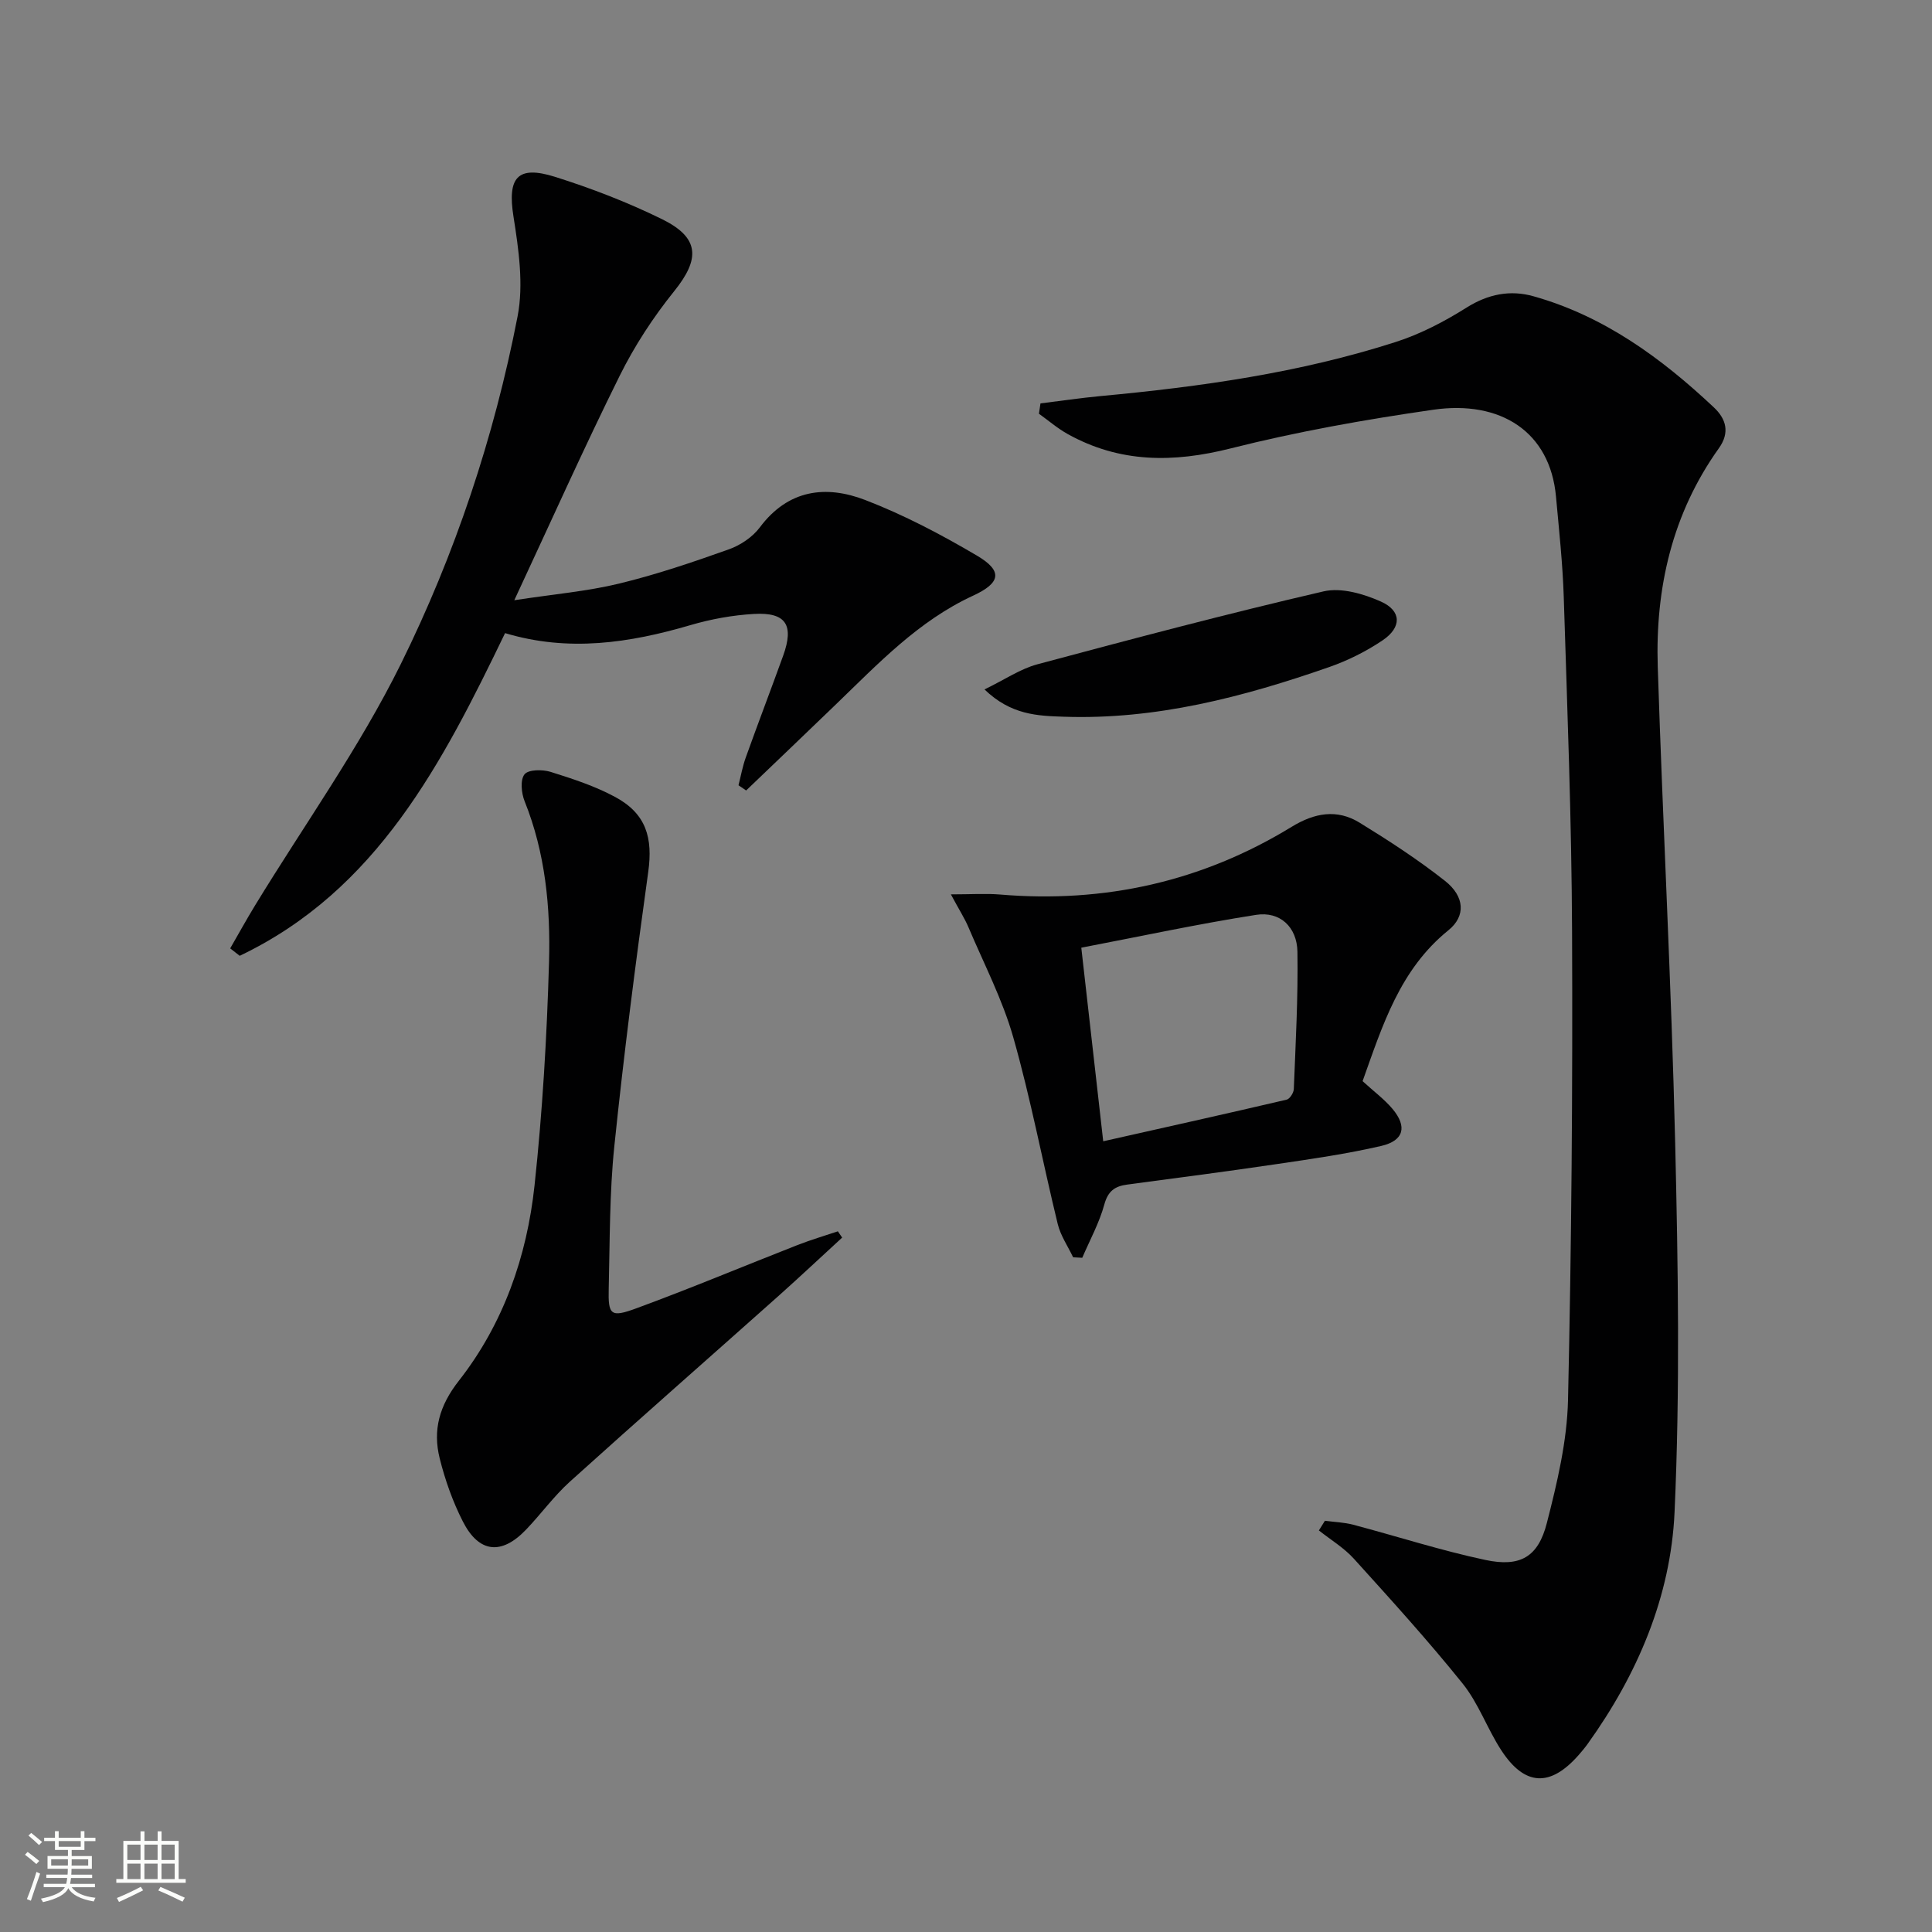
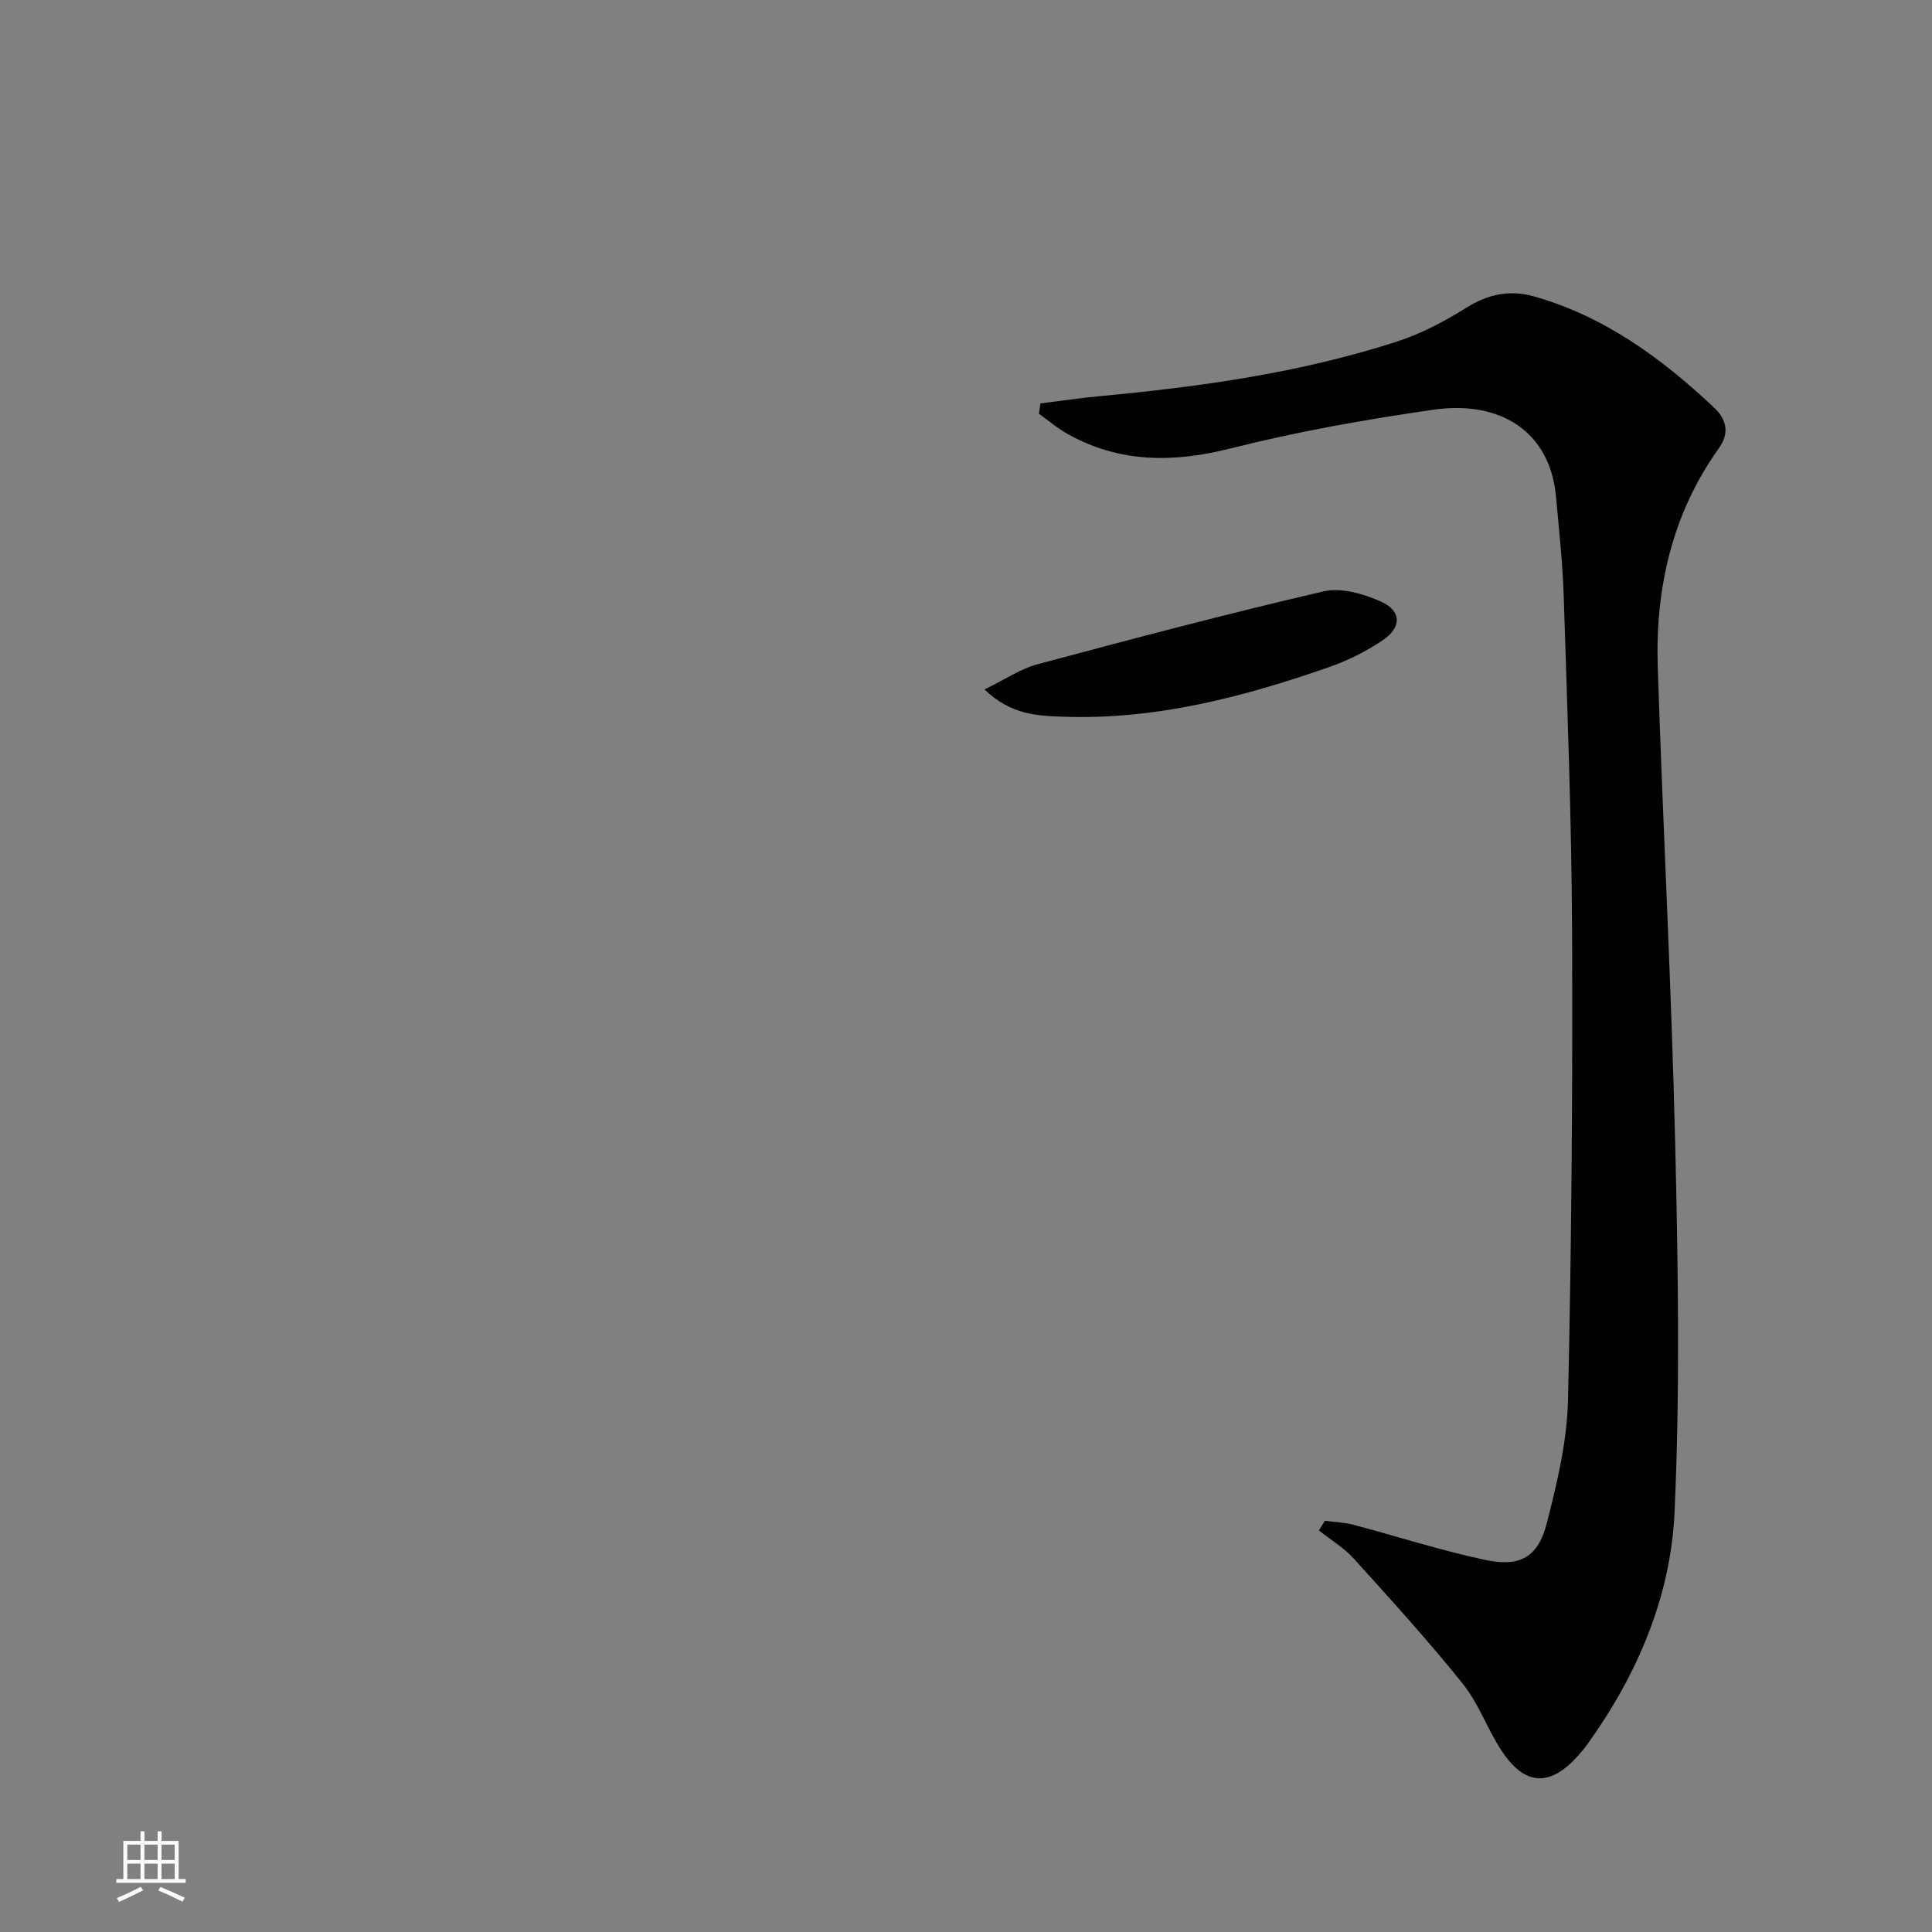
<svg xmlns="http://www.w3.org/2000/svg" enable-background="new 0 0 400 400" viewBox="0 0 400 400">
  <rect x="0" y="0" width="400" height="400" fill="#808080" stroke="none" />
-   <path d="m5.17 384 .55-.58c.85.61 1.65 1.24 2.4 1.87l-.59.64c-.83-.73-1.62-1.38-2.36-1.93m1.22 9.53-.82-.34c.71-1.76 1.37-3.64 1.98-5.63.24.13.5.25.76.36-.6 1.67-1.24 3.54-1.92 5.61m-.5-13.5.57-.54c.56.44 1.31 1.06 2.26 1.87l-.64.64c-.68-.66-1.41-1.32-2.19-1.97m3.25.46h2.24v-1.36h.77v1.36h4.57v-1.36h.76v1.36h2.28v.69h-2.28v1.84h-2.64v1.26h4.18v2.64h-4.21c0 .45-.02.86-.05 1.21h4.32v.69h-4.38c-.04.34-.1.75-.19 1.22h5.15v.69h-4.82c.87 1.19 2.51 1.92 4.93 2.19-.17.31-.3.57-.37.76-2.77-.49-4.52-1.41-5.26-2.76-.56 1.26-2.3 2.23-5.24 2.9-.12-.24-.26-.48-.43-.72 2.73-.55 4.38-1.34 4.96-2.38h-4.38v-.69h4.65c.1-.38.17-.79.21-1.22h-4.32v-.69h4.4c.03-.34.05-.75.05-1.21h-4.2v-2.64h4.23v-1.26h-2.69v-1.84h-2.24zm1.46 4.46v1.29h3.45c.01-.4.02-.57.01-.53v-.32-.45h-3.46zm1.55-2.59h4.57v-1.19h-4.57zm6.11 2.59h-3.42v.77c-.01.19-.01.37-.02.53h3.44z" fill="#fbfcfa" />
  <path d="m32.63 379.16h.82v1.98h3.54v7.89h1.46v.78h-14.37v-.78h1.46v-7.89h3.55v-1.98h.82v1.98h2.73v-1.98zm-3.49 11.48.5.73c-1.61.82-3.28 1.63-5 2.41-.13-.27-.28-.55-.44-.82 1.75-.72 3.4-1.49 4.94-2.32m-2.78-5.55h2.73v-3.18h-2.73zm0 3.95h2.73v-3.2h-2.73zm3.54-3.95h2.73v-3.18h-2.73zm0 3.95h2.73v-3.2h-2.73zm7.89 4.68c-1.84-.92-3.51-1.7-5.02-2.32l.45-.73c1.89.8 3.57 1.55 5.04 2.23zm-1.62-11.81h-2.73v3.18h2.73zm-2.73 7.13h2.73v-3.2h-2.73z" fill="#fbfcfa" />
  <g fill="#010102">
    <path d="m215.42 83.52c4.15-.51 8.3-1.13 12.46-1.52 20.69-1.93 41.23-4.81 61.07-11.19 5.15-1.65 10.12-4.25 14.71-7.14 4.46-2.8 9.03-3.68 13.8-2.34 14.62 4.1 26.52 12.8 37.39 23.03 2.51 2.36 3.36 5.18 1.02 8.45-9.67 13.54-13.17 28.94-12.65 45.25 1.06 32.91 2.83 65.79 3.61 98.7.6 25.43 1.02 50.92-.13 76.31-.79 17.47-7.66 33.57-17.96 47.94-.58.81-1.22 1.58-1.88 2.33-5.89 6.71-11.19 6.49-16.06-1-2.89-4.45-4.69-9.69-7.98-13.78-7.15-8.9-14.85-17.37-22.52-25.85-2.06-2.27-4.81-3.92-7.24-5.85.42-.67.83-1.33 1.25-2 1.96.26 3.97.32 5.86.82 9.12 2.41 18.13 5.33 27.35 7.29 7.23 1.54 10.94-.61 12.74-7.65 2.13-8.32 4.18-16.9 4.38-25.42.73-32.29.98-64.59.84-96.89-.09-23.12-.99-46.24-1.72-69.36-.22-6.96-.98-13.91-1.61-20.85-1.22-13.4-11.45-19.98-25.4-17.97-14.09 2.03-28.18 4.53-41.96 8.01-11.88 3-22.97 3.02-33.76-2.99-2.1-1.17-3.96-2.79-5.93-4.19.11-.71.22-1.42.32-2.14z" />
-     <path d="m47.66 196.35c1.72-2.98 3.38-6 5.17-8.93 10.13-16.6 21.55-32.55 30.14-49.91 11.25-22.76 19.33-46.99 24.19-72.01 1.28-6.61.22-13.88-.85-20.67-1.27-7.99.74-10.68 8.56-8.23 7.56 2.38 15.05 5.27 22.16 8.76 7.85 3.85 7.95 8.23 2.55 14.93-4.34 5.39-8.22 11.33-11.29 17.53-7.37 14.85-14.14 30-21.81 46.45 8.21-1.26 15.07-1.84 21.68-3.44 7.7-1.86 15.26-4.43 22.73-7.09 2.4-.85 4.92-2.54 6.43-4.56 5.87-7.85 13.68-8.8 21.84-5.65 8 3.08 15.7 7.14 23.1 11.5 5.47 3.22 4.88 5.68-.82 8.31-11.27 5.2-19.66 14.09-28.4 22.52-6.17 5.95-12.37 11.87-18.56 17.8-.53-.36-1.05-.72-1.58-1.08.49-1.93.84-3.91 1.51-5.77 2.52-7.03 5.19-14.01 7.73-21.04 2.3-6.36.6-9.04-6.03-8.66-4.43.25-8.92 1.07-13.18 2.32-12.61 3.7-25.23 5.6-38.36 1.65-12.98 26.88-26.49 53.23-54.94 66.81-.66-.52-1.32-1.03-1.97-1.54z" />
-     <path d="m174.36 256.23c-4.37 4.01-8.69 8.07-13.11 12.02-14.42 12.85-28.93 25.58-43.27 38.52-3.32 3-5.98 6.71-9.09 9.95-5.07 5.29-9.74 4.81-13.06-1.71-2.09-4.1-3.67-8.56-4.79-13.04-1.47-5.89-.09-10.93 3.96-16.1 9.21-11.75 14.09-25.7 15.67-40.44 1.65-15.35 2.56-30.82 3-46.26.32-11.29-.75-22.57-5.06-33.3-.67-1.67-.93-4.42-.01-5.56.82-1.01 3.72-1.02 5.4-.5 4.57 1.43 9.22 2.95 13.41 5.22 6.39 3.46 7.78 8.45 6.8 15.49-2.63 18.89-5.06 37.82-7.02 56.8-1.01 9.74-.92 19.61-1.16 29.42-.14 5.53.38 6.1 5.73 4.13 11.21-4.12 22.23-8.74 33.36-13.1 2.74-1.07 5.57-1.9 8.35-2.84.3.44.6.87.89 1.3z" />
-     <path d="m282.11 223.84c2.34 2.14 4.5 3.74 6.19 5.74 3.09 3.68 2.37 6.59-2.35 7.68-7.09 1.64-14.33 2.68-21.54 3.74-10.34 1.53-20.71 2.88-31.07 4.26-2.52.34-3.94 1.33-4.7 4.11-1.04 3.81-3 7.37-4.57 11.04-.63-.03-1.26-.07-1.89-.1-1.08-2.28-2.59-4.46-3.18-6.86-3.14-12.87-5.59-25.94-9.21-38.67-2.23-7.85-6.09-15.25-9.29-22.82-.76-1.79-1.83-3.44-3.63-6.79 4.22 0 7.2-.21 10.15.03 21.66 1.83 41.86-2.67 60.41-14.02 4.73-2.89 9.37-3.73 14.05-.86 6.07 3.73 12.08 7.64 17.67 12.04 4.11 3.23 4.36 7.31.73 10.24-10.06 8.12-13.64 19.69-17.77 31.24zm-53.7 12.45c12.87-2.89 25.44-5.69 37.98-8.62.65-.15 1.45-1.42 1.48-2.19.37-9.47.9-18.95.75-28.41-.08-5.17-3.63-8.43-8.56-7.66-12.06 1.89-24.02 4.47-36.19 6.8 1.55 13.64 3 26.48 4.54 40.08z" />
    <path d="m203.83 142.74c4.24-2.06 7.43-4.26 10.94-5.2 19.69-5.28 39.4-10.5 59.25-15.1 3.65-.85 8.29.5 11.89 2.11 4.29 1.92 4.33 5.33.35 8.02-3.4 2.29-7.2 4.19-11.07 5.54-17.78 6.2-35.87 10.94-54.95 10.28-5.45-.18-10.94-.37-16.41-5.65z" />
  </g>
</svg>